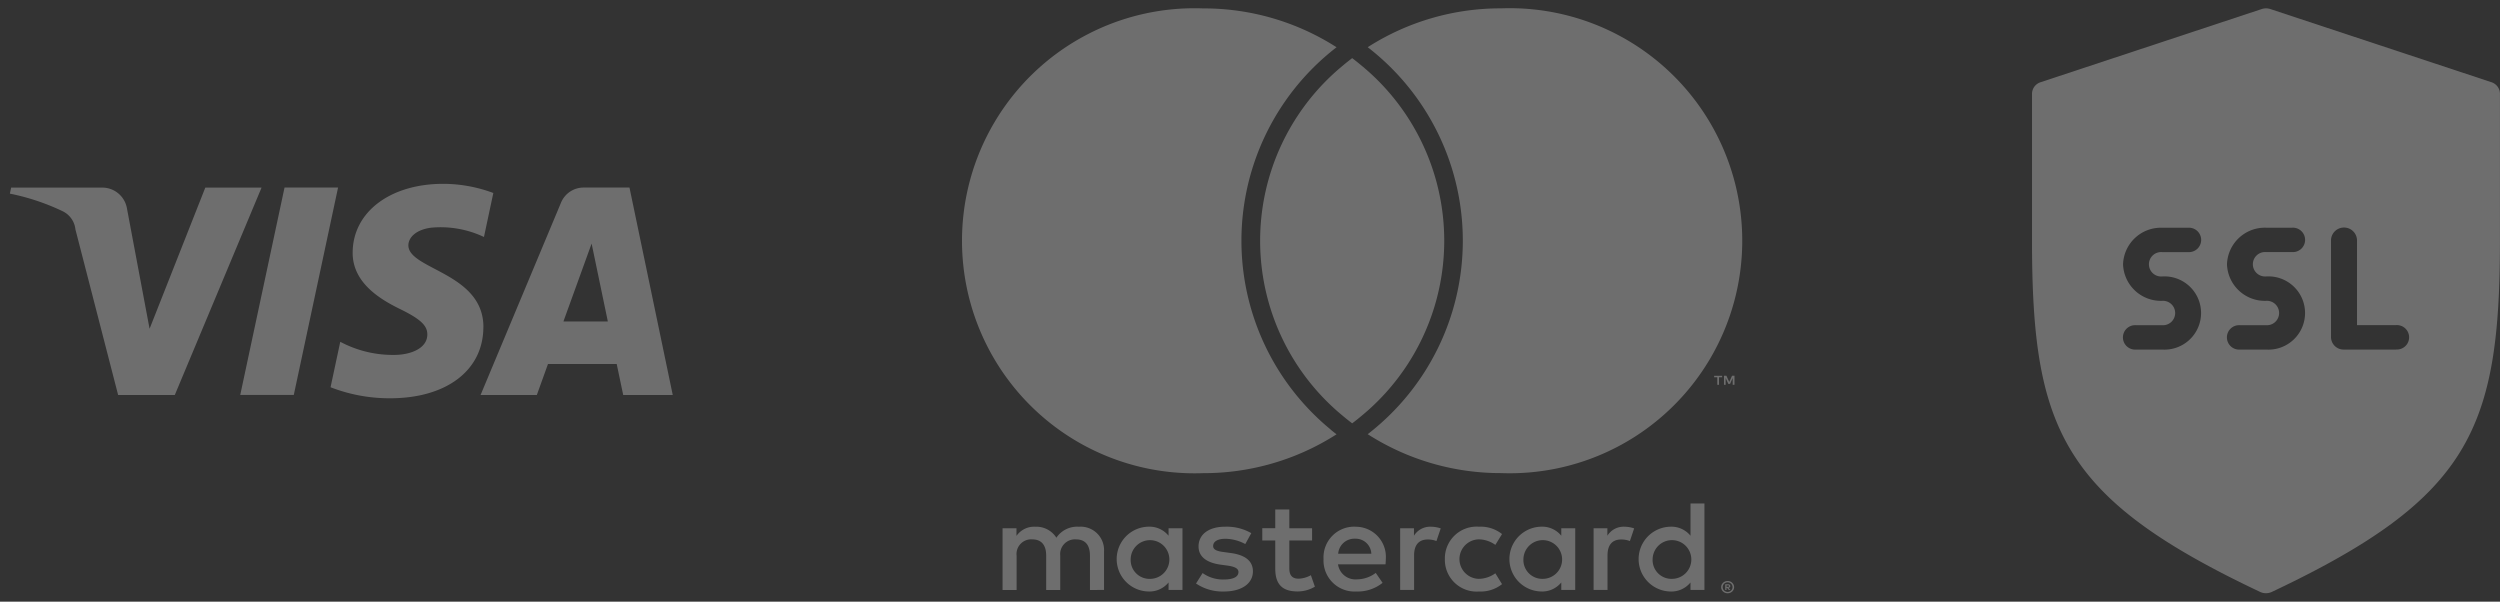
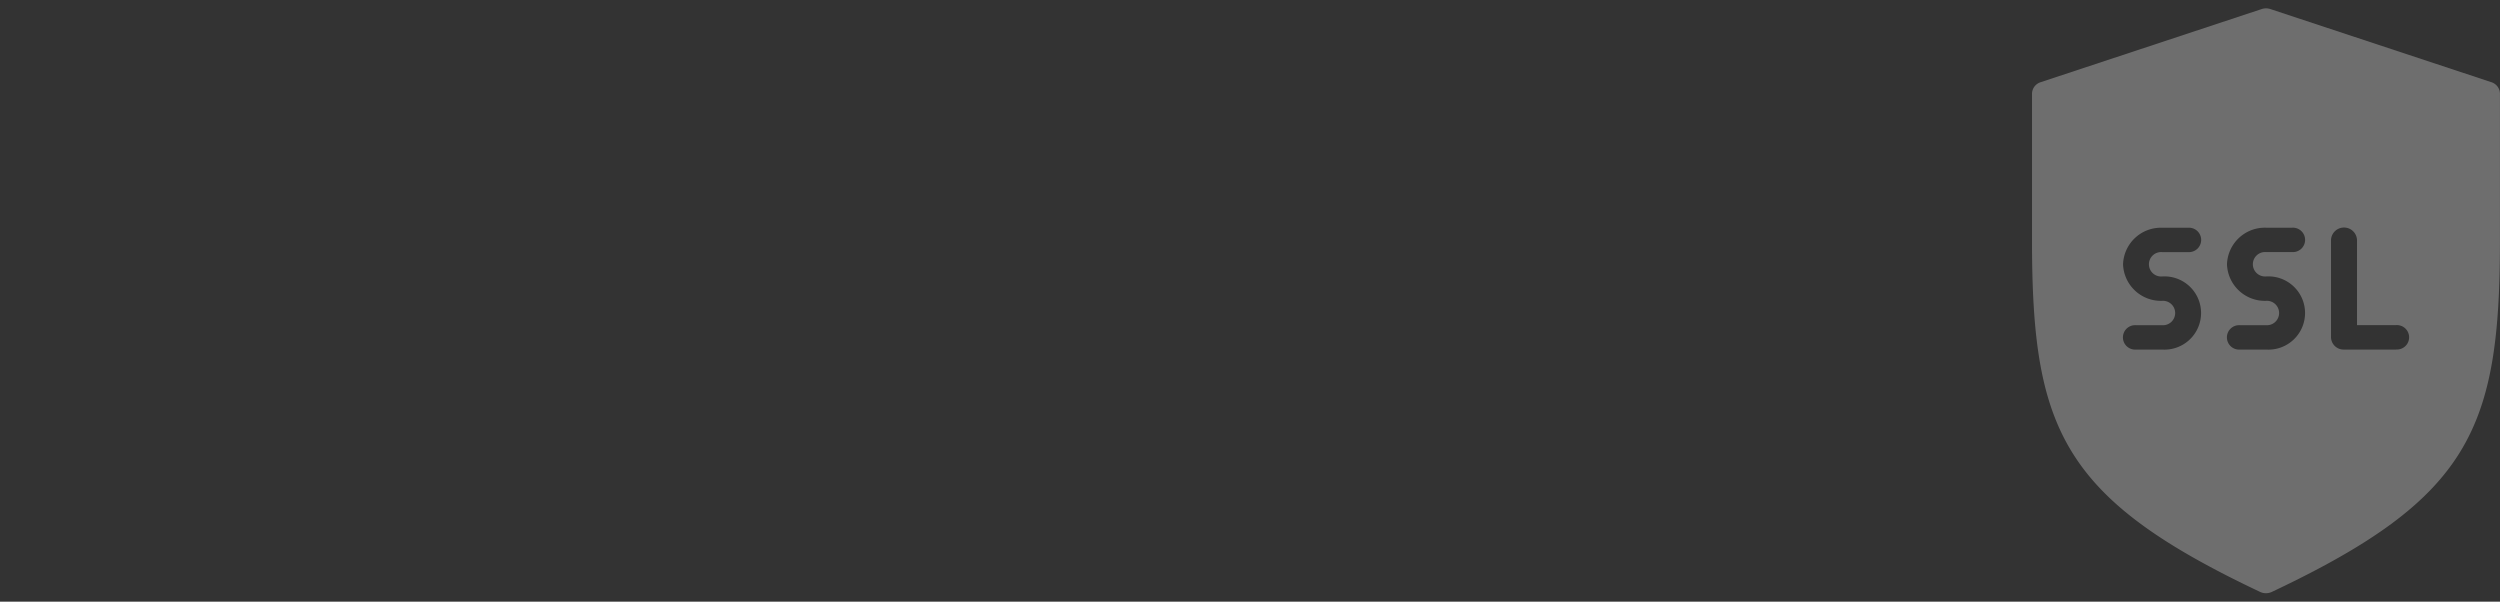
<svg xmlns="http://www.w3.org/2000/svg" width="149.591" height="36" viewBox="0 0 149.591 36">
  <rect x="0" y="0" width="149.591" height="36" fill="#333333" stroke="none" />
  <g id="secure" transform="translate(-1536.409 -3671.5)">
    <path id="Path_17283" data-name="Path 17283" d="M91.484,4.416,78.262.041a.826.826,0,0,0-.518,0L64.522,4.416A.735.735,0,0,0,64,5.1v8.75c0,11.323,1.791,15.462,13.65,21.067a.822.822,0,0,0,.7,0C90.212,29.315,92,25.177,92,13.853V5.1A.735.735,0,0,0,91.484,4.416Zm-19.7,11.625a2.192,2.192,0,1,1,0,4.375H70.225a.731.731,0,1,1,0-1.458h1.556a.731.731,0,1,0,0-1.458,2.266,2.266,0,0,1-2.333-2.187,2.266,2.266,0,0,1,2.333-2.187h1.556a.731.731,0,1,1,0,1.458H71.781a.731.731,0,1,0,0,1.458Zm6.222,0a2.192,2.192,0,1,1,0,4.375H76.447a.731.731,0,1,1,0-1.458H78A.731.731,0,1,0,78,17.5a2.266,2.266,0,0,1-2.333-2.187A2.266,2.266,0,0,1,78,13.124h1.556a.731.731,0,1,1,0,1.458H78a.731.731,0,1,0,0,1.458Zm7.778,4.375H82.669a.754.754,0,0,1-.778-.729V13.853a.779.779,0,0,1,1.556,0v5.1H85.78a.731.731,0,1,1,0,1.458Z" transform="translate(1593.997 3672.001)" fill="rgba(255,255,255,0.29)" />
    <g id="Group_15307" data-name="Group 15307" transform="translate(1537 3682.5)">
-       <path id="Path_3316" data-name="Path 3316" d="M524.536,391.406l-5.193,12.412h-3.389l-2.555-9.906a1.362,1.362,0,0,0-.761-1.09,13.43,13.43,0,0,0-3.162-1.055l.076-.361h5.454a1.5,1.5,0,0,1,1.479,1.267l1.35,7.181,3.335-8.448Zm13.275,8.361c.015-3.277-4.52-3.457-4.49-4.921.011-.445.434-.918,1.36-1.041a6.057,6.057,0,0,1,3.162.556l.561-2.632a8.607,8.607,0,0,0-3-.548c-3.169,0-5.4,1.685-5.417,4.1-.019,1.787,1.594,2.784,2.805,3.377,1.25.609,1.669,1,1.663,1.544-.008.832-1,1.2-1.918,1.215a6.688,6.688,0,0,1-3.292-.784l-.581,2.719a9.726,9.726,0,0,0,3.564.66c3.367,0,5.571-1.667,5.58-4.247m8.368,4.051h2.964l-2.589-12.412h-2.734a1.46,1.46,0,0,0-1.366.911l-4.81,11.5h3.366l.667-1.853h4.112Zm-3.578-4.4,1.687-4.661.971,4.661Zm-13.484-8.015-2.65,12.412H523.26l2.651-12.412Z" transform="translate(-509.476 -391.181)" fill="rgba(255,255,255,0.29)" stroke="rgba(0,0,0,0)" stroke-miterlimit="10" stroke-width="1" />
-     </g>
-     <path id="Path_17284" data-name="Path 17284" d="M501.24,368.516V366.2a1.4,1.4,0,0,0-1.506-1.467,1.5,1.5,0,0,0-1.346.657,1.419,1.419,0,0,0-1.266-.657,1.283,1.283,0,0,0-1.122.548v-.456h-.833v3.692h.841v-2.047a.878.878,0,0,1,.937-.981c.553,0,.833.347.833.973v2.055h.841v-2.047a.885.885,0,0,1,.937-.981c.569,0,.841.347.841.973v2.055Zm12.448-3.692h-1.362V363.7h-.841v1.12h-.777v.734h.777v1.684c0,.857.345,1.367,1.33,1.367a2.01,2.01,0,0,0,1.041-.286l-.24-.687a1.582,1.582,0,0,1-.737.209c-.417,0-.553-.247-.553-.618v-1.668h1.362Zm7.105-.093a1.138,1.138,0,0,0-1.009.541v-.448h-.825v3.692h.833v-2.07c0-.61.272-.95.817-.95a1.4,1.4,0,0,1,.521.093l.256-.757a1.84,1.84,0,0,0-.593-.1Zm-10.742.386a2.946,2.946,0,0,0-1.562-.386c-.969,0-1.594.448-1.594,1.182,0,.6.465.973,1.322,1.089l.393.054c.457.062.673.178.673.386,0,.286-.3.448-.873.448a2.09,2.09,0,0,1-1.273-.386l-.393.626a2.838,2.838,0,0,0,1.658.479c1.106,0,1.746-.5,1.746-1.205,0-.649-.5-.989-1.338-1.1l-.393-.054c-.36-.046-.649-.116-.649-.363,0-.27.272-.433.729-.433a2.542,2.542,0,0,1,1.194.316Zm22.317-.386a1.139,1.139,0,0,0-1.01.541v-.448h-.825v3.692h.833v-2.07c0-.61.273-.95.817-.95a1.4,1.4,0,0,1,.521.093l.256-.757a1.84,1.84,0,0,0-.593-.1Zm-10.734,1.938a1.9,1.9,0,0,0,2.042,1.939,2.053,2.053,0,0,0,1.378-.44l-.4-.649a1.725,1.725,0,0,1-1,.332,1.182,1.182,0,0,1,0-2.363,1.722,1.722,0,0,1,1,.332l.4-.649a2.053,2.053,0,0,0-1.378-.44,1.9,1.9,0,0,0-2.042,1.938Zm7.8,0v-1.846H528.6v.448a1.472,1.472,0,0,0-1.209-.541,1.939,1.939,0,0,0,0,3.877,1.474,1.474,0,0,0,1.209-.541v.448h.833Zm-3.1,0a1.158,1.158,0,1,1,1.162,1.182,1.126,1.126,0,0,1-1.162-1.182Zm-10.053-1.938a1.835,1.835,0,0,0-1.907,1.938,1.854,1.854,0,0,0,1.963,1.939,2.385,2.385,0,0,0,1.57-.518l-.409-.595a1.867,1.867,0,0,1-1.114.386,1.055,1.055,0,0,1-1.145-.9h2.844c.008-.1.016-.2.016-.309a1.8,1.8,0,0,0-1.818-1.938Zm-.016.718a.937.937,0,0,1,.969.9H515.25a.972.972,0,0,1,1.017-.9Zm20.9,1.22v-3.328h-.833v1.931a1.474,1.474,0,0,0-1.21-.541,1.939,1.939,0,0,0,0,3.877,1.475,1.475,0,0,0,1.21-.541v.448h.833Zm-3.1,0a1.158,1.158,0,1,1,1.162,1.182,1.126,1.126,0,0,1-1.162-1.182Zm-28.132,0v-1.846H505.1v.448a1.473,1.473,0,0,0-1.209-.541,1.939,1.939,0,0,0,0,3.877,1.474,1.474,0,0,0,1.209-.541v.448h.833Zm-3.1,0A1.158,1.158,0,1,1,504,367.852,1.126,1.126,0,0,1,502.834,366.67Zm35.721,1.311a.392.392,0,0,1,.151.029.388.388,0,0,1,.123.079.38.38,0,0,1,.083.117.346.346,0,0,1,.03.142.342.342,0,0,1-.03.142.385.385,0,0,1-.083.117.406.406,0,0,1-.123.079.388.388,0,0,1-.151.029.4.4,0,0,1-.153-.029.388.388,0,0,1-.123-.079.374.374,0,0,1-.083-.117.335.335,0,0,1-.03-.142.34.34,0,0,1,.03-.142.369.369,0,0,1,.083-.117.372.372,0,0,1,.123-.079A.407.407,0,0,1,538.555,367.981Zm0,.653a.293.293,0,0,0,.208-.084.273.273,0,0,0,.063-.091.281.281,0,0,0-.063-.314.294.294,0,0,0-.208-.083.31.31,0,0,0-.117.022.291.291,0,0,0-.094.061.285.285,0,0,0-.063.091.284.284,0,0,0,0,.223.279.279,0,0,0,.063.091.292.292,0,0,0,.094.061A.311.311,0,0,0,538.555,368.634Zm.022-.458a.166.166,0,0,1,.1.029.1.1,0,0,1,.037.08.092.092,0,0,1-.029.07.146.146,0,0,1-.084.034l.116.129h-.09l-.107-.128h-.034v.128h-.075v-.341Zm-.088.064v.091h.087a.092.092,0,0,0,.048-.011.039.039,0,0,0,.018-.035.037.037,0,0,0-.018-.034.093.093,0,0,0-.048-.011Zm-.451-12v-.448h.187V355.7h-.477v.091h.188v.448Zm.926,0v-.54h-.146l-.168.371-.168-.371h-.146v.54h.1v-.407l.158.351h.107l.157-.352v.408Zm-24.159,2.686c.112.095.231.186.348.278a14.733,14.733,0,0,1-7.983,2.324,13.914,13.914,0,1,1,0-27.809,14.731,14.731,0,0,1,7.983,2.324c-.117.092-.235.183-.348.278a14.62,14.62,0,0,0,0,22.6ZM525,333.715a14.731,14.731,0,0,0-7.983,2.324c.117.092.235.183.348.278a14.621,14.621,0,0,1,0,22.6c-.112.095-.231.186-.349.278A14.737,14.737,0,0,0,525,361.524a13.914,13.914,0,1,0,0-27.809Zm-8.912,2.978q-.279.212-.546.436a13.571,13.571,0,0,0,0,20.982q.267.224.546.435.279-.212.546-.435a13.571,13.571,0,0,0,0-20.982q-.267-.224-.546-.436" transform="translate(1101.231 3338.285)" fill="rgba(255,255,255,0.29)" stroke="rgba(0,0,0,0)" stroke-miterlimit="10" stroke-width="1" />
+       </g>
  </g>
</svg>